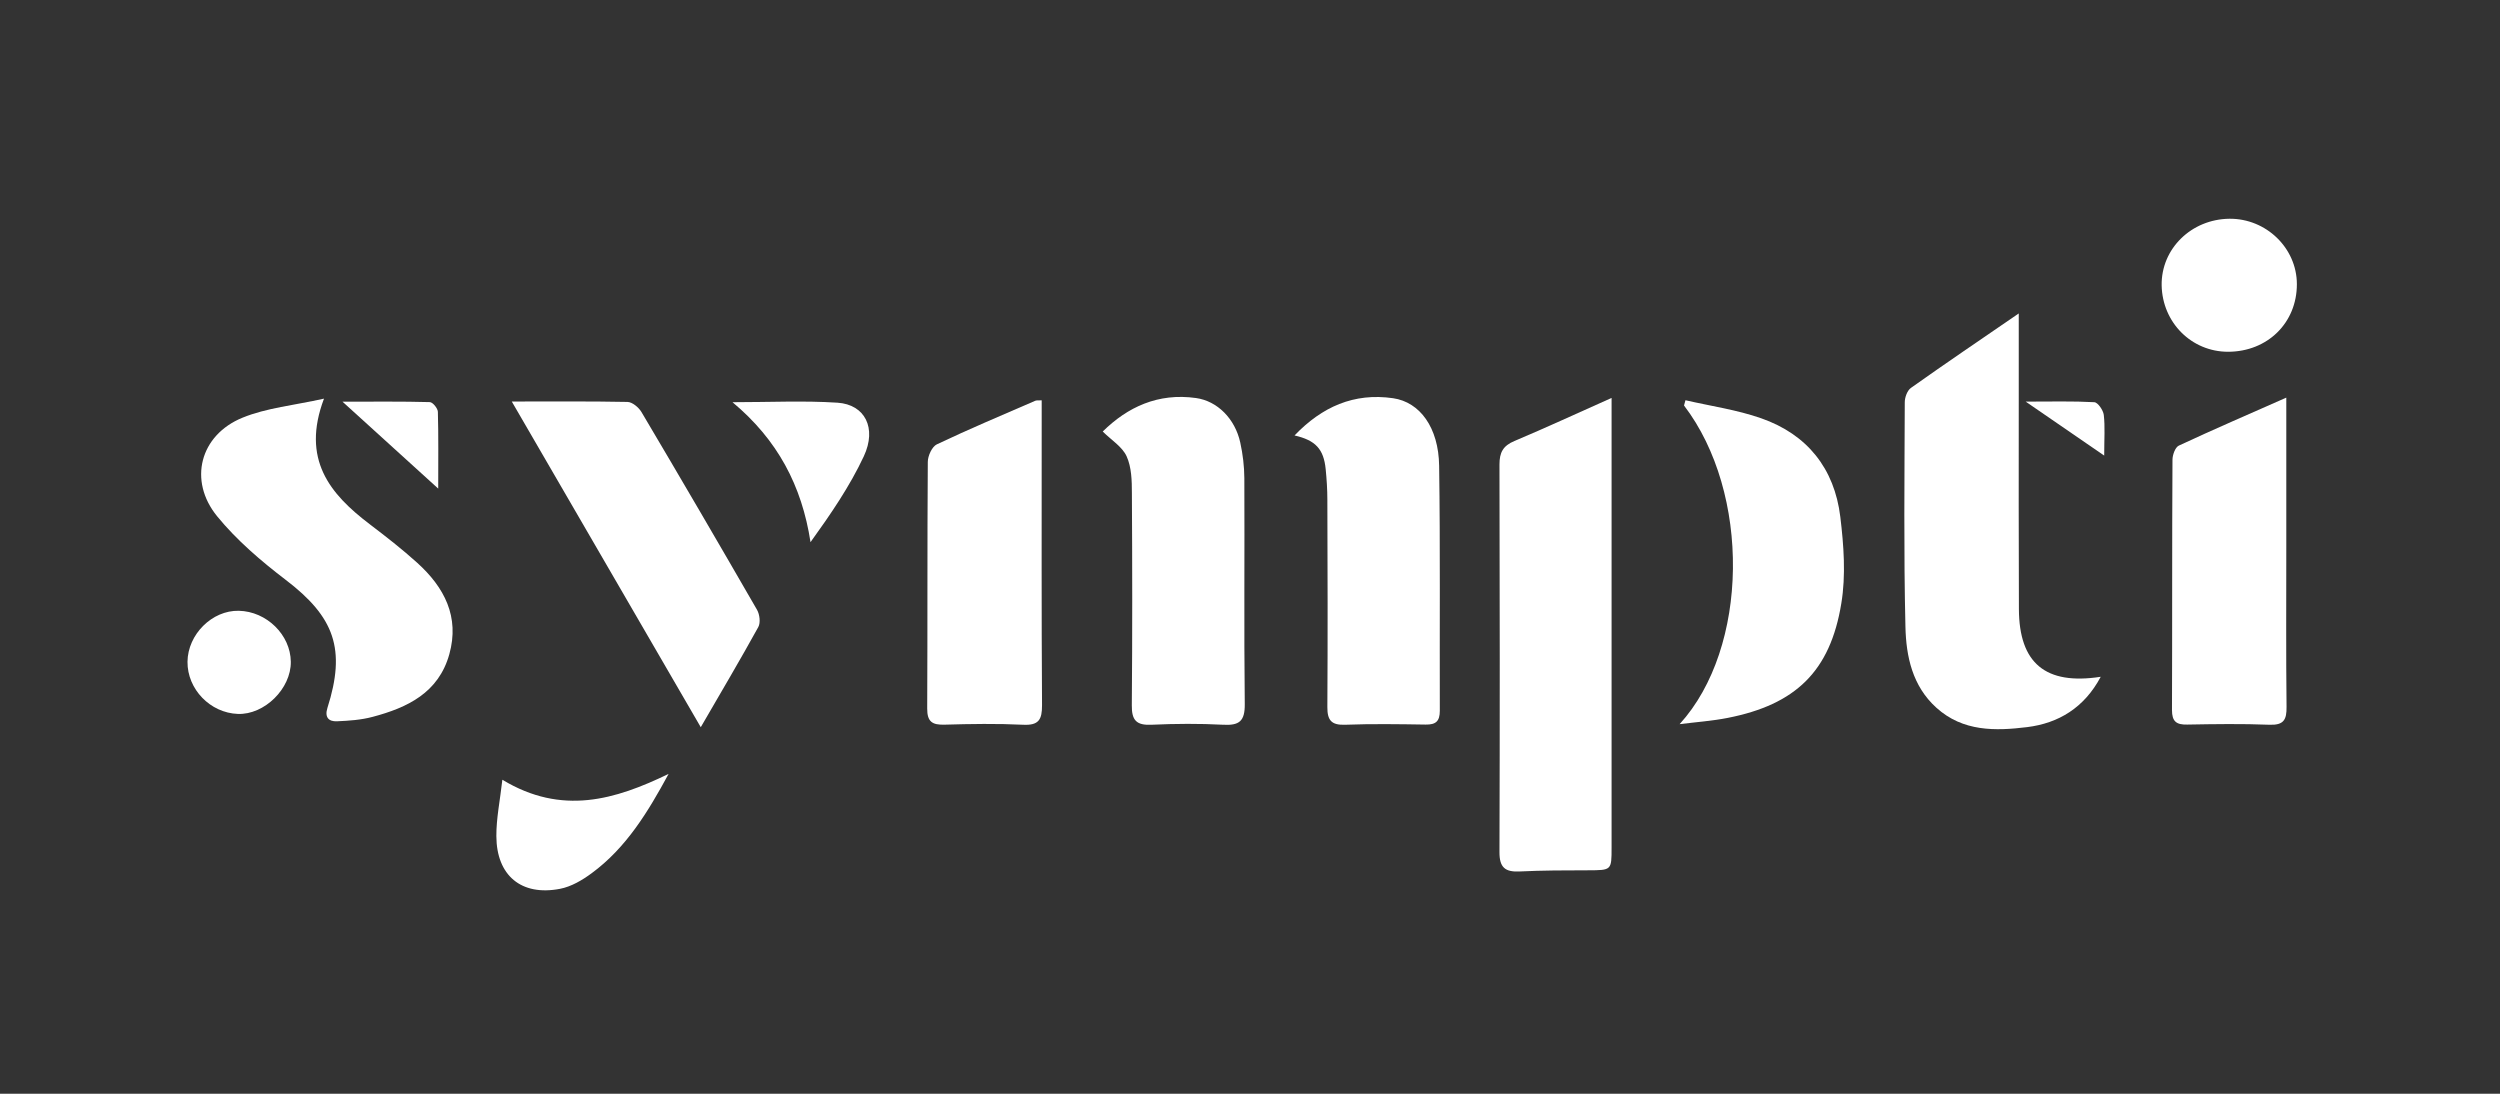
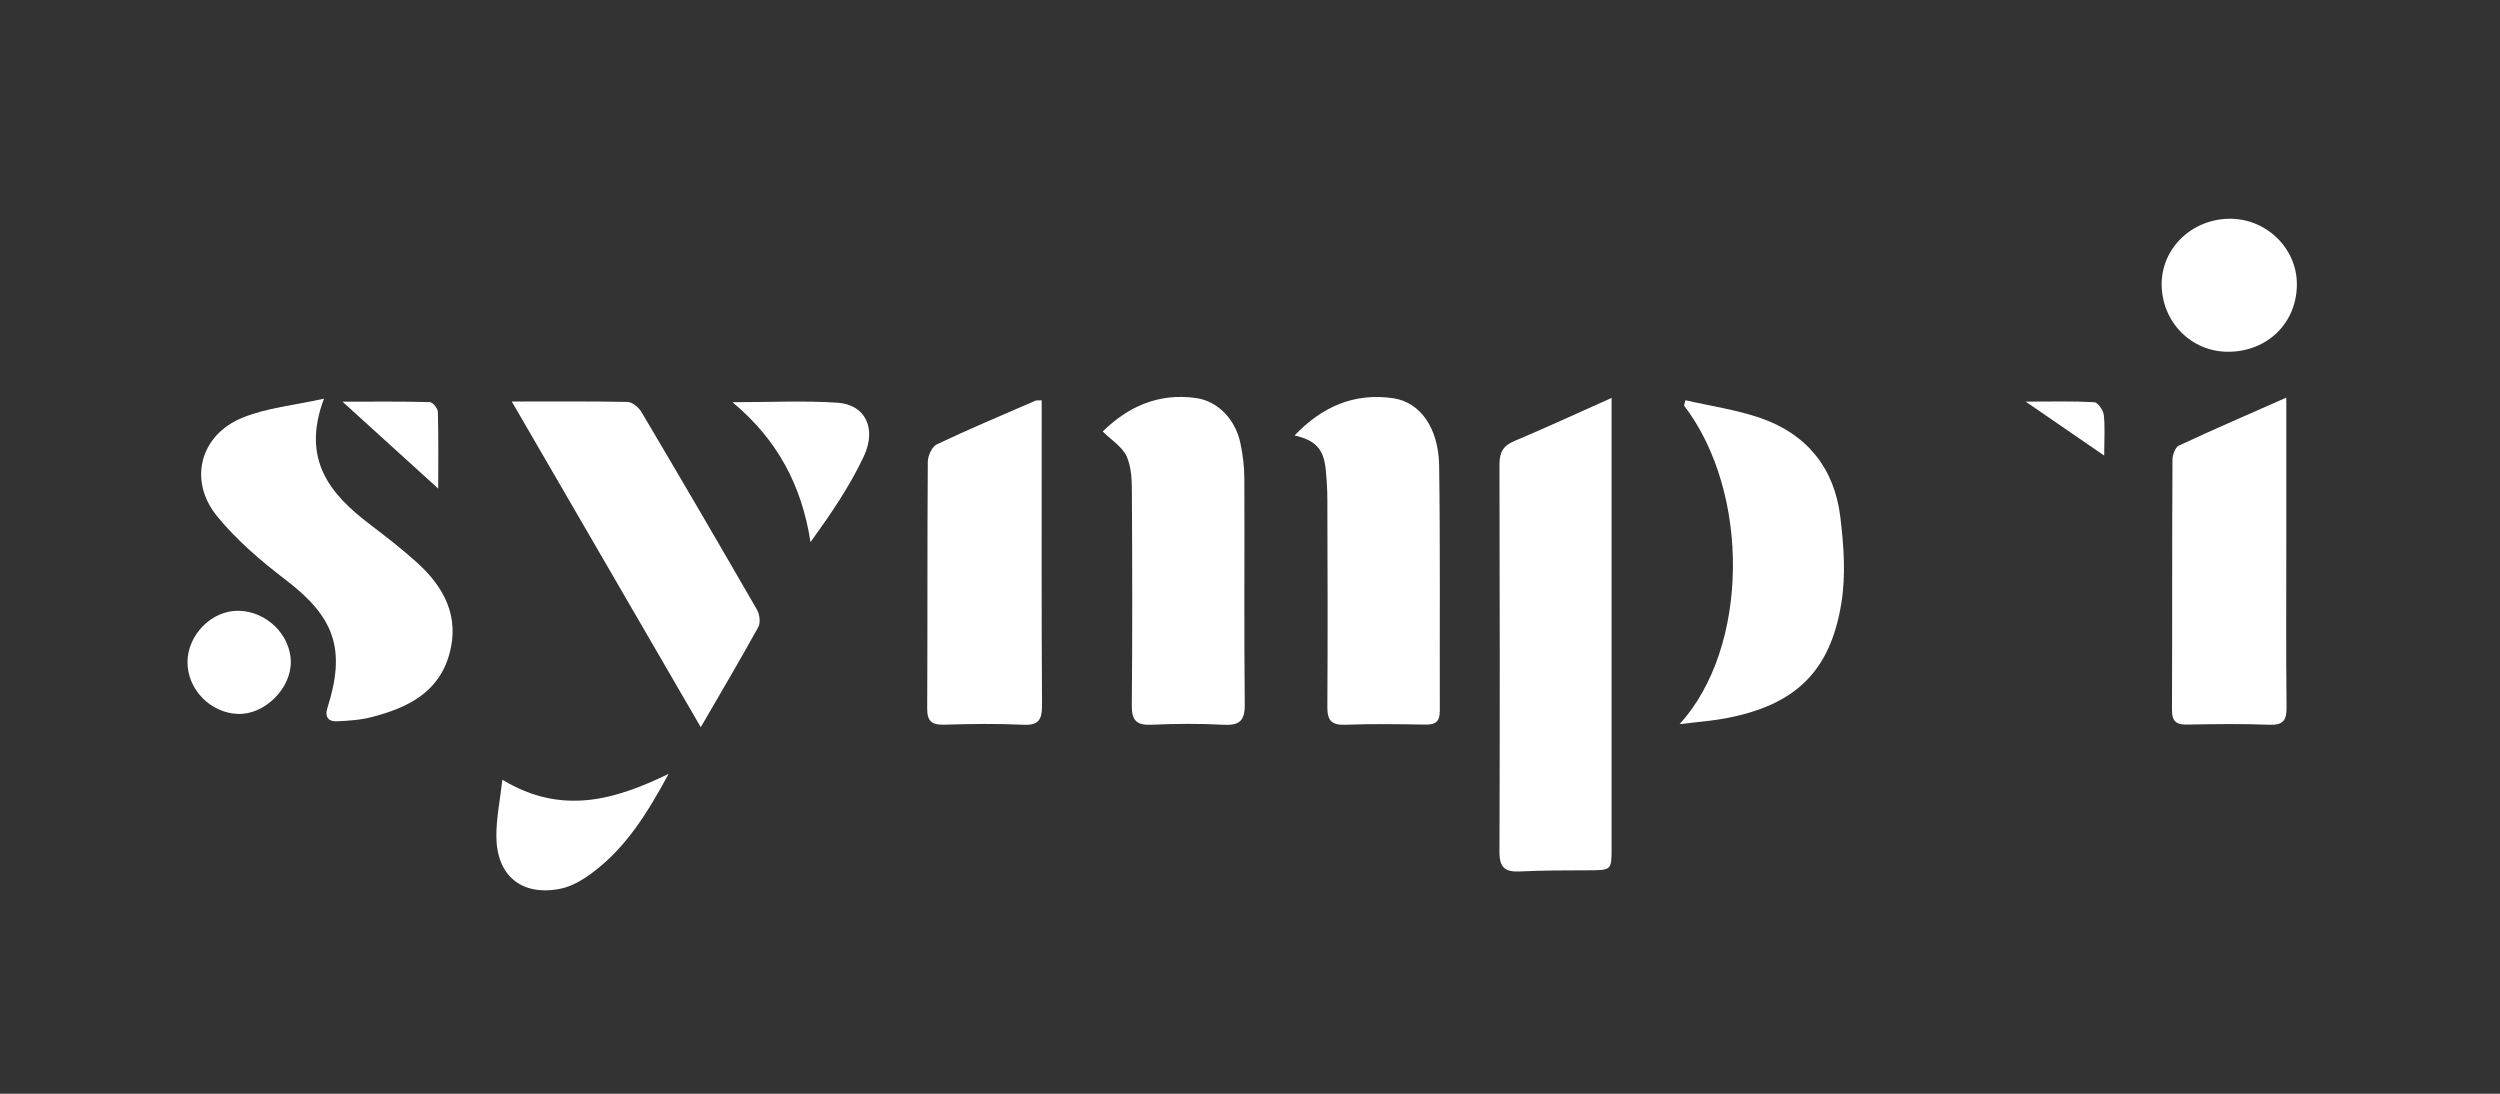
<svg xmlns="http://www.w3.org/2000/svg" width="160" height="70" viewBox="0 0 160 70" fill="none">
  <rect x="0" y="0" width="160" height="70" fill="#333333" stroke="none" />
  <path d="M103.141 25.47C103.141 26.32 103.141 26.9 103.141 27.474C103.141 36.398 103.141 45.323 103.141 54.247C103.141 55.704 103.141 55.693 101.636 55.699C100.174 55.699 98.712 55.704 97.249 55.774C96.318 55.818 95.96 55.509 95.966 54.529C95.993 46.26 95.987 37.996 95.966 29.726C95.966 28.963 96.193 28.53 96.919 28.226C98.928 27.381 100.91 26.461 103.136 25.47H103.141Z" fill="white" />
-   <path d="M129.2 20.055C129.2 22.183 129.2 24.002 129.2 25.822C129.2 30.214 129.189 34.6 129.21 38.992C129.227 42.442 130.905 43.861 134.447 43.314C133.391 45.301 131.739 46.287 129.736 46.536C127.71 46.785 125.631 46.834 123.93 45.296C122.387 43.904 121.992 42.008 121.948 40.118C121.835 35.331 121.889 30.533 121.905 25.746C121.905 25.432 122.062 24.993 122.3 24.826C124.499 23.266 126.73 21.755 129.2 20.06V20.055Z" fill="white" />
  <path d="M20.736 25.513C19.273 29.391 21.104 31.606 23.654 33.544C24.7 34.34 25.739 35.147 26.709 36.025C28.436 37.59 29.427 39.474 28.756 41.873C28.068 44.337 26.075 45.29 23.844 45.88C23.113 46.075 22.333 46.13 21.57 46.162C21.039 46.189 20.768 45.908 20.952 45.317C22.154 41.548 21.413 39.496 18.288 37.113C16.706 35.905 15.147 34.573 13.896 33.041C12.033 30.755 12.797 27.842 15.521 26.732C17.058 26.104 18.786 25.947 20.736 25.513Z" fill="white" />
  <path d="M82.855 27.864C84.604 26.039 86.651 25.123 89.159 25.486C90.875 25.735 92.072 27.365 92.105 29.813C92.18 35.039 92.132 40.265 92.148 45.491C92.148 46.162 91.893 46.384 91.238 46.373C89.521 46.346 87.805 46.319 86.088 46.384C85.205 46.417 84.945 46.092 84.951 45.247C84.978 40.828 84.967 36.404 84.951 31.985C84.951 31.329 84.907 30.669 84.843 30.019C84.713 28.735 84.193 28.178 82.85 27.869L82.855 27.864Z" fill="white" />
  <path d="M70.578 27.614C72.154 26.06 74.109 25.129 76.551 25.475C77.9 25.665 79.042 26.786 79.378 28.329C79.541 29.071 79.633 29.846 79.638 30.604C79.66 35.423 79.611 40.243 79.665 45.063C79.676 46.157 79.313 46.438 78.29 46.384C76.763 46.303 75.225 46.314 73.692 46.384C72.728 46.428 72.425 46.097 72.436 45.139C72.474 40.611 72.468 36.084 72.441 31.557C72.441 30.766 72.419 29.9 72.105 29.207C71.829 28.595 71.13 28.167 70.578 27.62V27.614Z" fill="white" />
  <path d="M66.668 25.616C66.668 26.185 66.668 26.721 66.668 27.257C66.668 33.214 66.652 39.165 66.69 45.122C66.695 46.054 66.484 46.433 65.482 46.384C63.809 46.303 62.124 46.33 60.446 46.379C59.666 46.4 59.336 46.195 59.341 45.344C59.368 40.086 59.341 34.822 59.379 29.564C59.379 29.174 59.65 28.584 59.958 28.438C62.032 27.452 64.15 26.564 66.256 25.649C66.348 25.611 66.462 25.632 66.668 25.622V25.616Z" fill="white" />
  <path d="M146.323 25.448C146.323 28.822 146.323 31.93 146.323 35.033C146.323 38.434 146.301 41.835 146.339 45.236C146.35 46.065 146.161 46.417 145.245 46.384C143.491 46.314 141.736 46.341 139.982 46.373C139.283 46.389 139.007 46.173 139.007 45.442C139.028 40.102 139.007 34.763 139.039 29.423C139.039 29.114 139.213 28.627 139.445 28.519C141.65 27.49 143.886 26.526 146.323 25.448Z" fill="white" />
  <path d="M32.757 25.697C35.356 25.697 37.761 25.676 40.16 25.724C40.468 25.73 40.874 26.071 41.053 26.369C43.544 30.571 46.008 34.795 48.451 39.03C48.618 39.322 48.684 39.853 48.532 40.129C47.389 42.203 46.182 44.24 44.849 46.541C40.788 39.539 36.835 32.727 32.757 25.703V25.697Z" fill="white" />
  <path d="M107.874 25.616C109.493 25.99 111.156 26.223 112.716 26.77C115.662 27.799 117.405 29.986 117.779 33.073C118.001 34.904 118.142 36.821 117.844 38.618C117.135 42.978 114.903 45.095 110.571 45.946C109.585 46.14 108.573 46.211 107.495 46.346C111.947 41.462 112.049 31.541 107.777 25.952L107.869 25.616H107.874Z" fill="white" />
  <path d="M142.684 14C145.034 13.979 146.995 15.874 147 18.181C147.005 20.656 145.126 22.508 142.597 22.513C140.258 22.513 138.39 20.645 138.346 18.262C138.308 15.923 140.242 14.027 142.684 14Z" fill="white" />
  <path d="M42.787 49.536C41.482 51.94 40.09 54.253 37.864 55.888C37.263 56.332 36.554 56.749 35.839 56.885C33.37 57.361 31.777 56.04 31.767 53.511C31.761 52.379 32 51.242 32.151 49.904C35.969 52.211 39.37 51.182 42.787 49.531V49.536Z" fill="white" />
  <path d="M46.875 25.741C49.269 25.741 51.446 25.632 53.606 25.773C55.355 25.892 56.13 27.392 55.285 29.201C54.386 31.123 53.173 32.894 51.873 34.698C51.316 31.075 49.761 28.145 46.88 25.741H46.875Z" fill="white" />
  <path d="M12 42.355C12.016 40.601 13.576 39.052 15.282 39.09C17.064 39.128 18.591 40.628 18.612 42.35C18.634 44.072 16.923 45.756 15.222 45.691C13.451 45.626 11.984 44.104 12 42.355Z" fill="white" />
  <path d="M28.051 31.275C25.955 29.369 24.033 27.625 21.921 25.708C23.93 25.708 25.717 25.686 27.504 25.735C27.694 25.735 28.019 26.136 28.024 26.358C28.067 27.907 28.046 29.461 28.046 31.27L28.051 31.275Z" fill="white" />
  <path d="M134.669 29.158C132.947 27.977 131.431 26.932 129.644 25.703C131.311 25.703 132.676 25.665 134.035 25.741C134.263 25.752 134.604 26.25 134.642 26.553C134.729 27.306 134.669 28.08 134.669 29.158Z" fill="white" />
</svg>